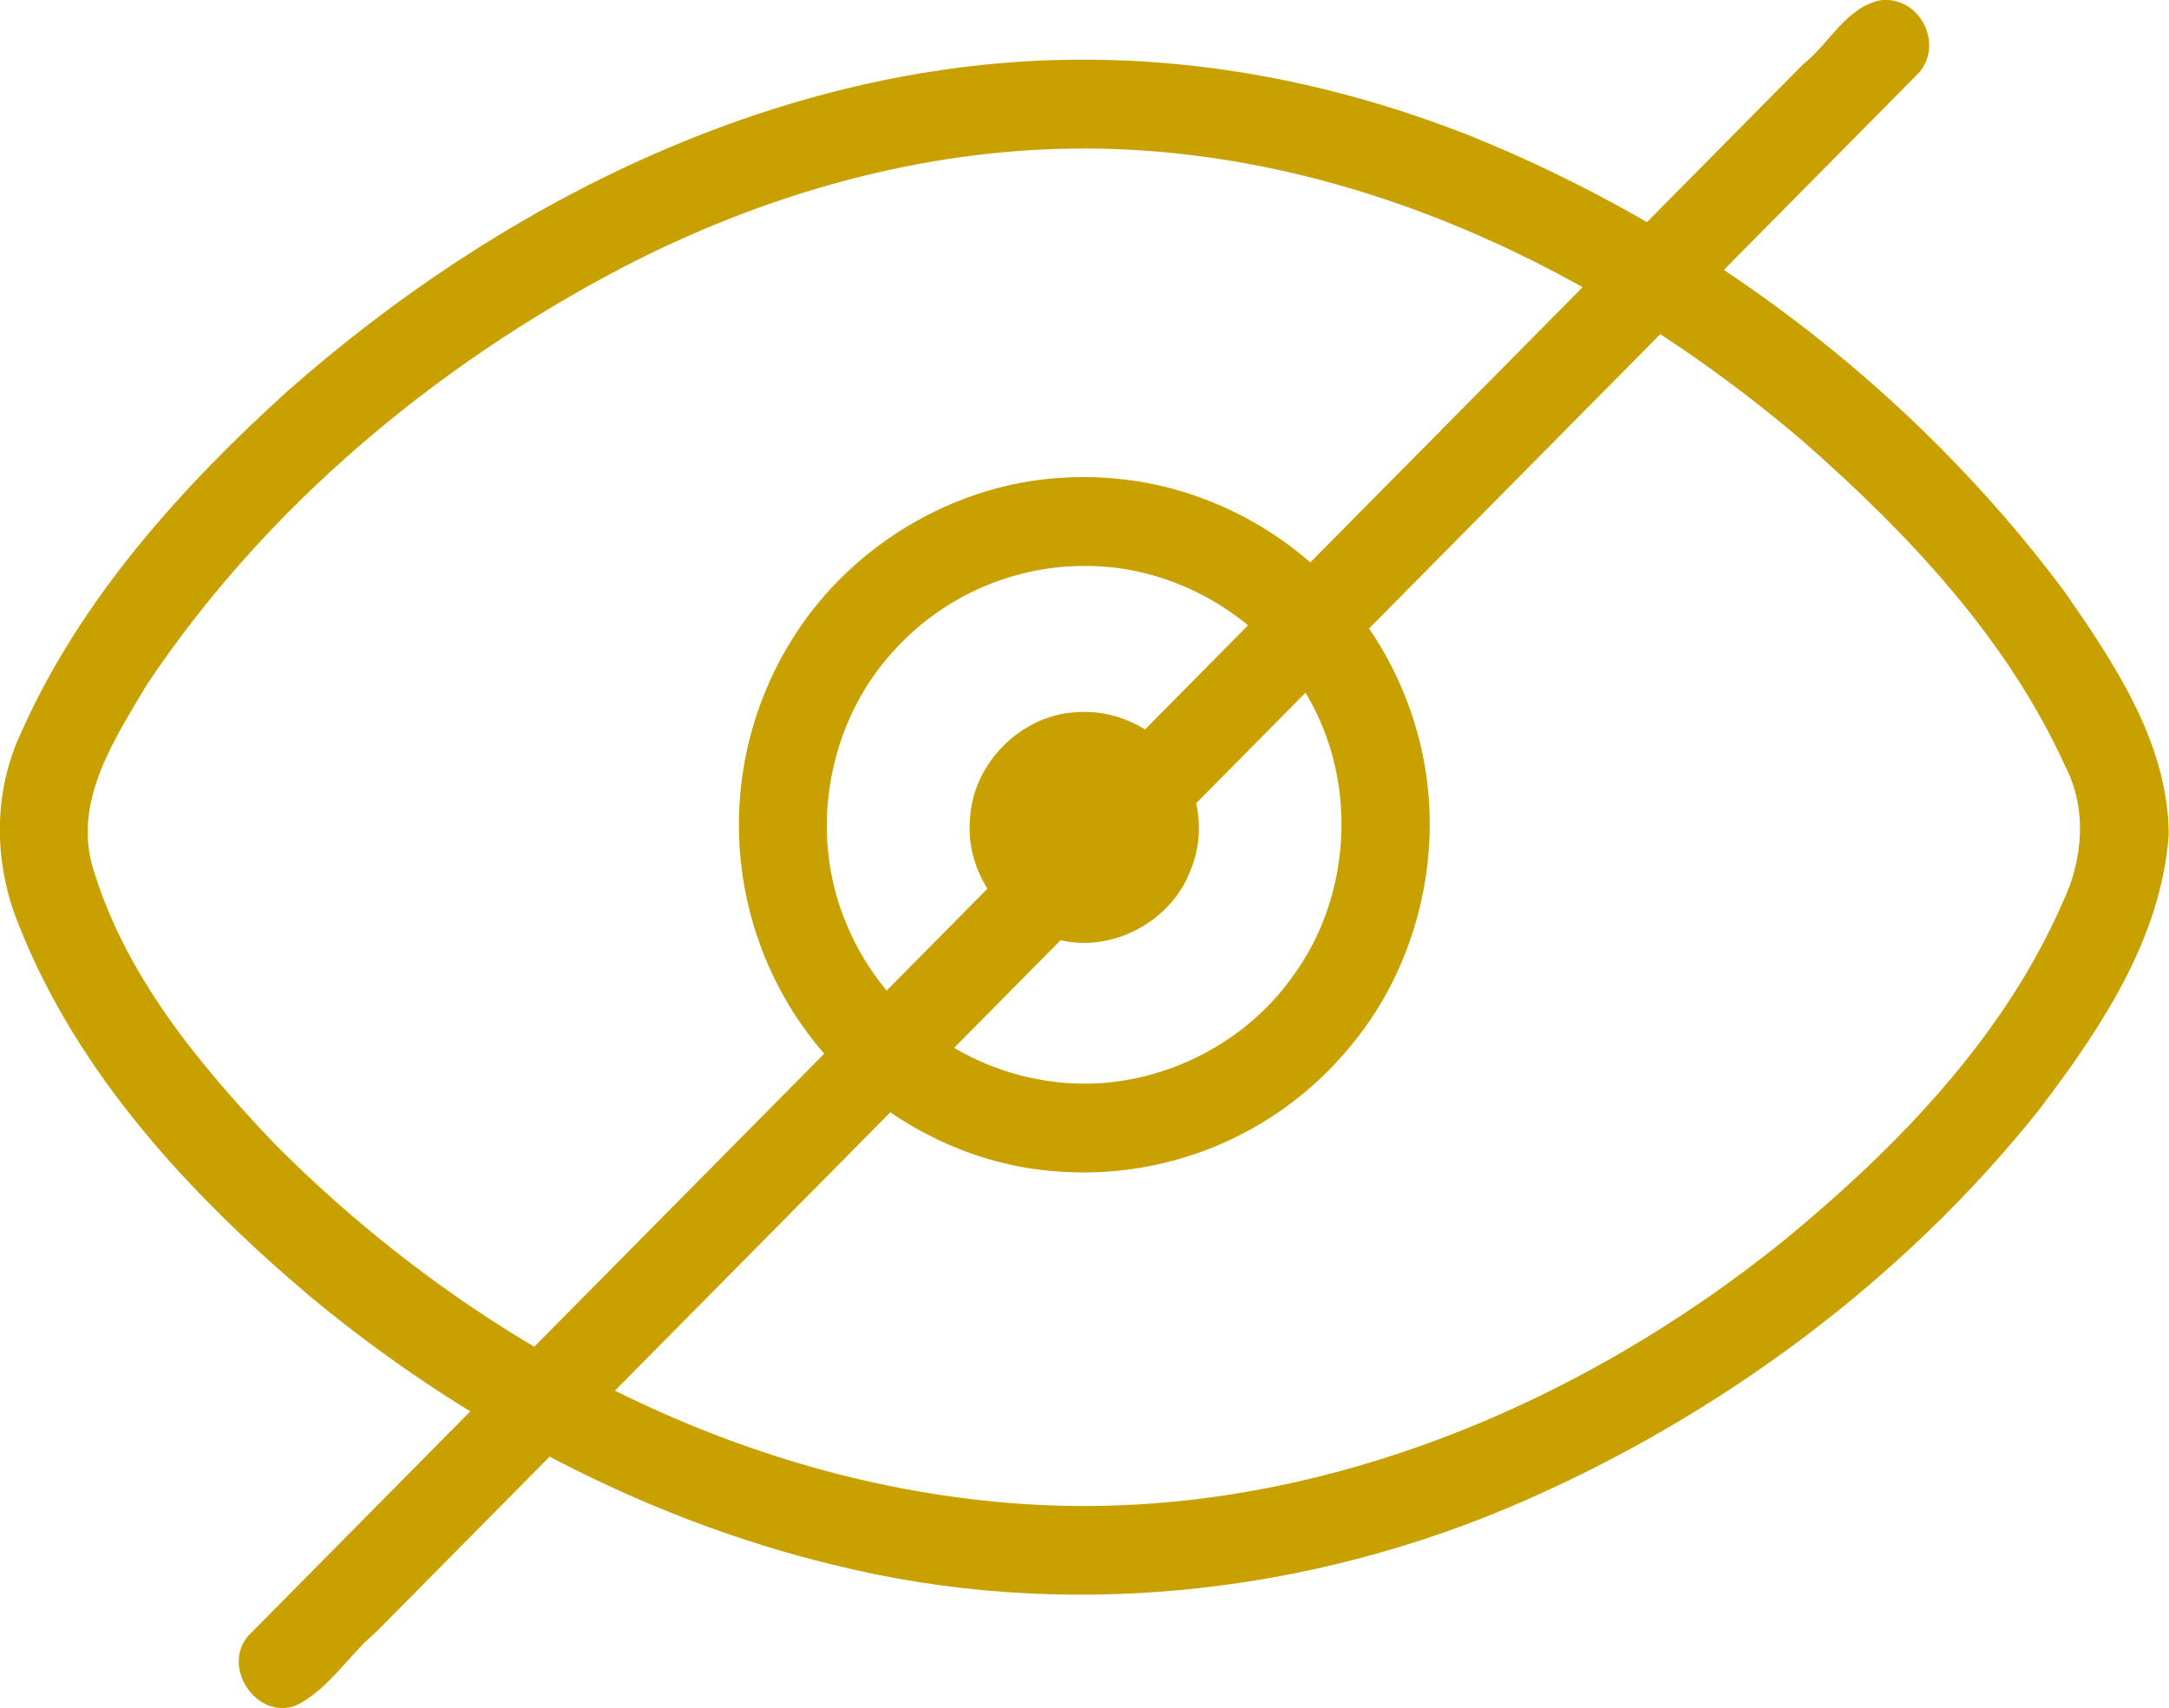
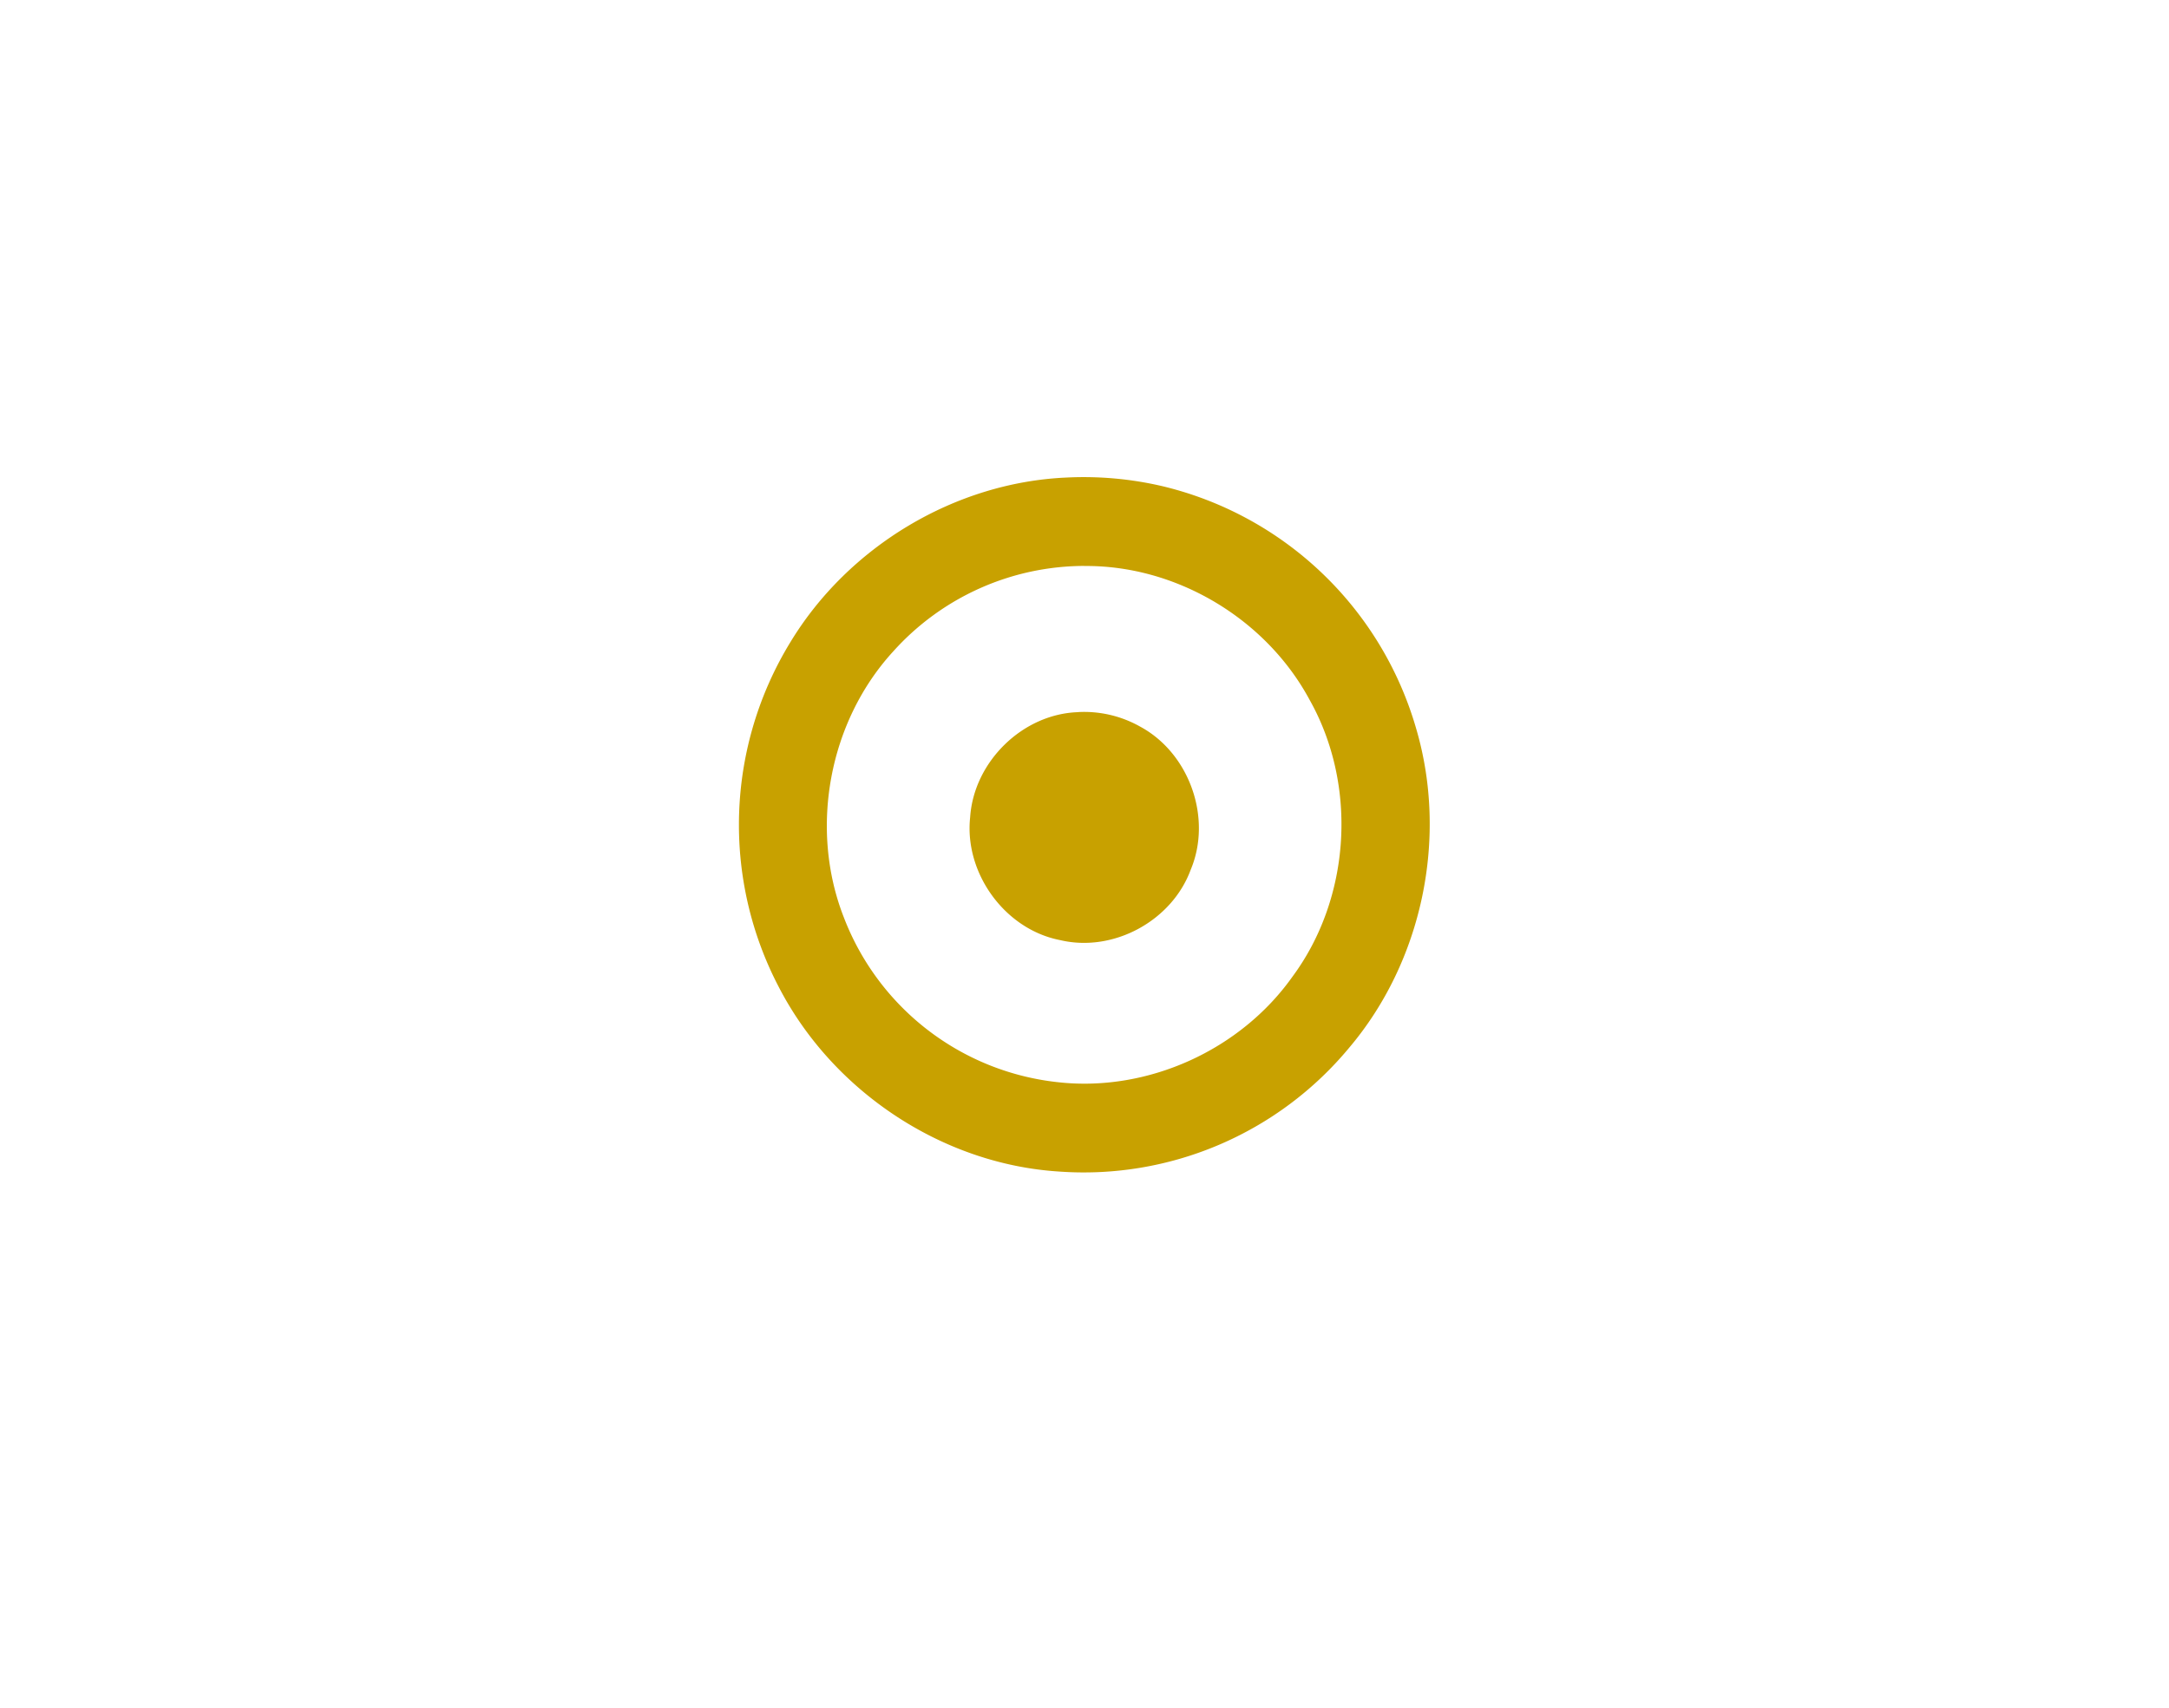
<svg xmlns="http://www.w3.org/2000/svg" width="38.085" viewBox="0 0 28.564 22.5" height="30" preserveAspectRatio="xMidYMid">
  <defs>
    <clipPath id="A">
-       <path d="M63.953 51h58.465v43H63.953zm0 0" clip-rule="nonzero" />
-     </clipPath>
+       </clipPath>
    <clipPath id="B">
-       <path d="M70 50h47v46.5H70zm0 0" clip-rule="nonzero" />
-     </clipPath>
+       </clipPath>
  </defs>
  <g fill="#c8a100">
    <g clip-path="url(#A)" transform="matrix(.5 0 0 .5 -32.309 -25.425)">
      <path d="M92.322 52.434c-7.441.242-14.537 3.784-20.122 8.711-2.776 2.511-5.461 5.477-7.02 8.992-.756 1.599-.731 3.461-.065 5.085 1.542 3.906 4.488 7.082 7.65 9.762 4.014 3.34 8.796 5.878 13.808 7.089 6.032 1.499 12.51.808 18.184-1.684 5.191-2.272 9.99-5.817 13.559-10.294 1.619-2.129 3.23-4.523 3.423-7.267-.016-2.402-1.433-4.506-2.755-6.408-3.982-5.333-9.493-9.51-15.659-11.999-3.534-1.388-7.21-2.108-11.002-1.986zm.846 2.328c7.024.005 13.7 3.232 18.958 7.727 2.746 2.417 5.35 5.168 6.881 8.532.588 1.128.478 2.456-.052 3.582-1.55 3.563-4.336 6.433-7.293 8.879-5.612 4.544-12.804 7.482-20.107 6.987-7.462-.504-14.47-4.225-19.693-9.476-2.02-2.122-3.986-4.489-4.817-7.352-.48-1.73.608-3.353 1.452-4.773 3.123-4.66 7.56-8.376 12.512-10.969 3.745-1.945 7.922-3.139 12.16-3.137z" />
    </g>
    <path d="M14.043 6.29c-1.473.065-2.874.912-3.636 2.171a4.61 4.61 0 0 0-.147 4.547c.709 1.366 2.147 2.326 3.687 2.423a4.54 4.54 0 0 0 3.819-1.629c.968-1.142 1.306-2.773.883-4.208a4.59 4.59 0 0 0-3.331-3.188 4.56 4.56 0 0 0-1.275-.116zm.234 1.165c1.215-.012 2.396.695 2.97 1.764.633 1.126.542 2.608-.227 3.646-.685.966-1.902 1.519-3.08 1.39a3.41 3.41 0 0 1-2.829-2.176c-.456-1.168-.196-2.575.653-3.5a3.39 3.39 0 0 1 2.514-1.125zm-.076 1.925c-.735.022-1.377.655-1.425 1.385-.079.736.458 1.478 1.187 1.618.699.165 1.469-.253 1.717-.926.287-.681-.016-1.537-.666-1.887a1.5 1.5 0 0 0-.814-.191z" />
    <g clip-path="url(#B)" transform="matrix(.5 0 0 .5 -32.309 -25.425)">
      <path d="M114.152 50.855c-.909.181-1.355 1.149-2.042 1.688L71.168 93.93c-.73.813.19 2.228 1.232 1.854.867-.415 1.389-1.323 2.116-1.934l40.656-41.096c.646-.772-.009-2.017-1.02-1.898z" />
    </g>
  </g>
</svg>